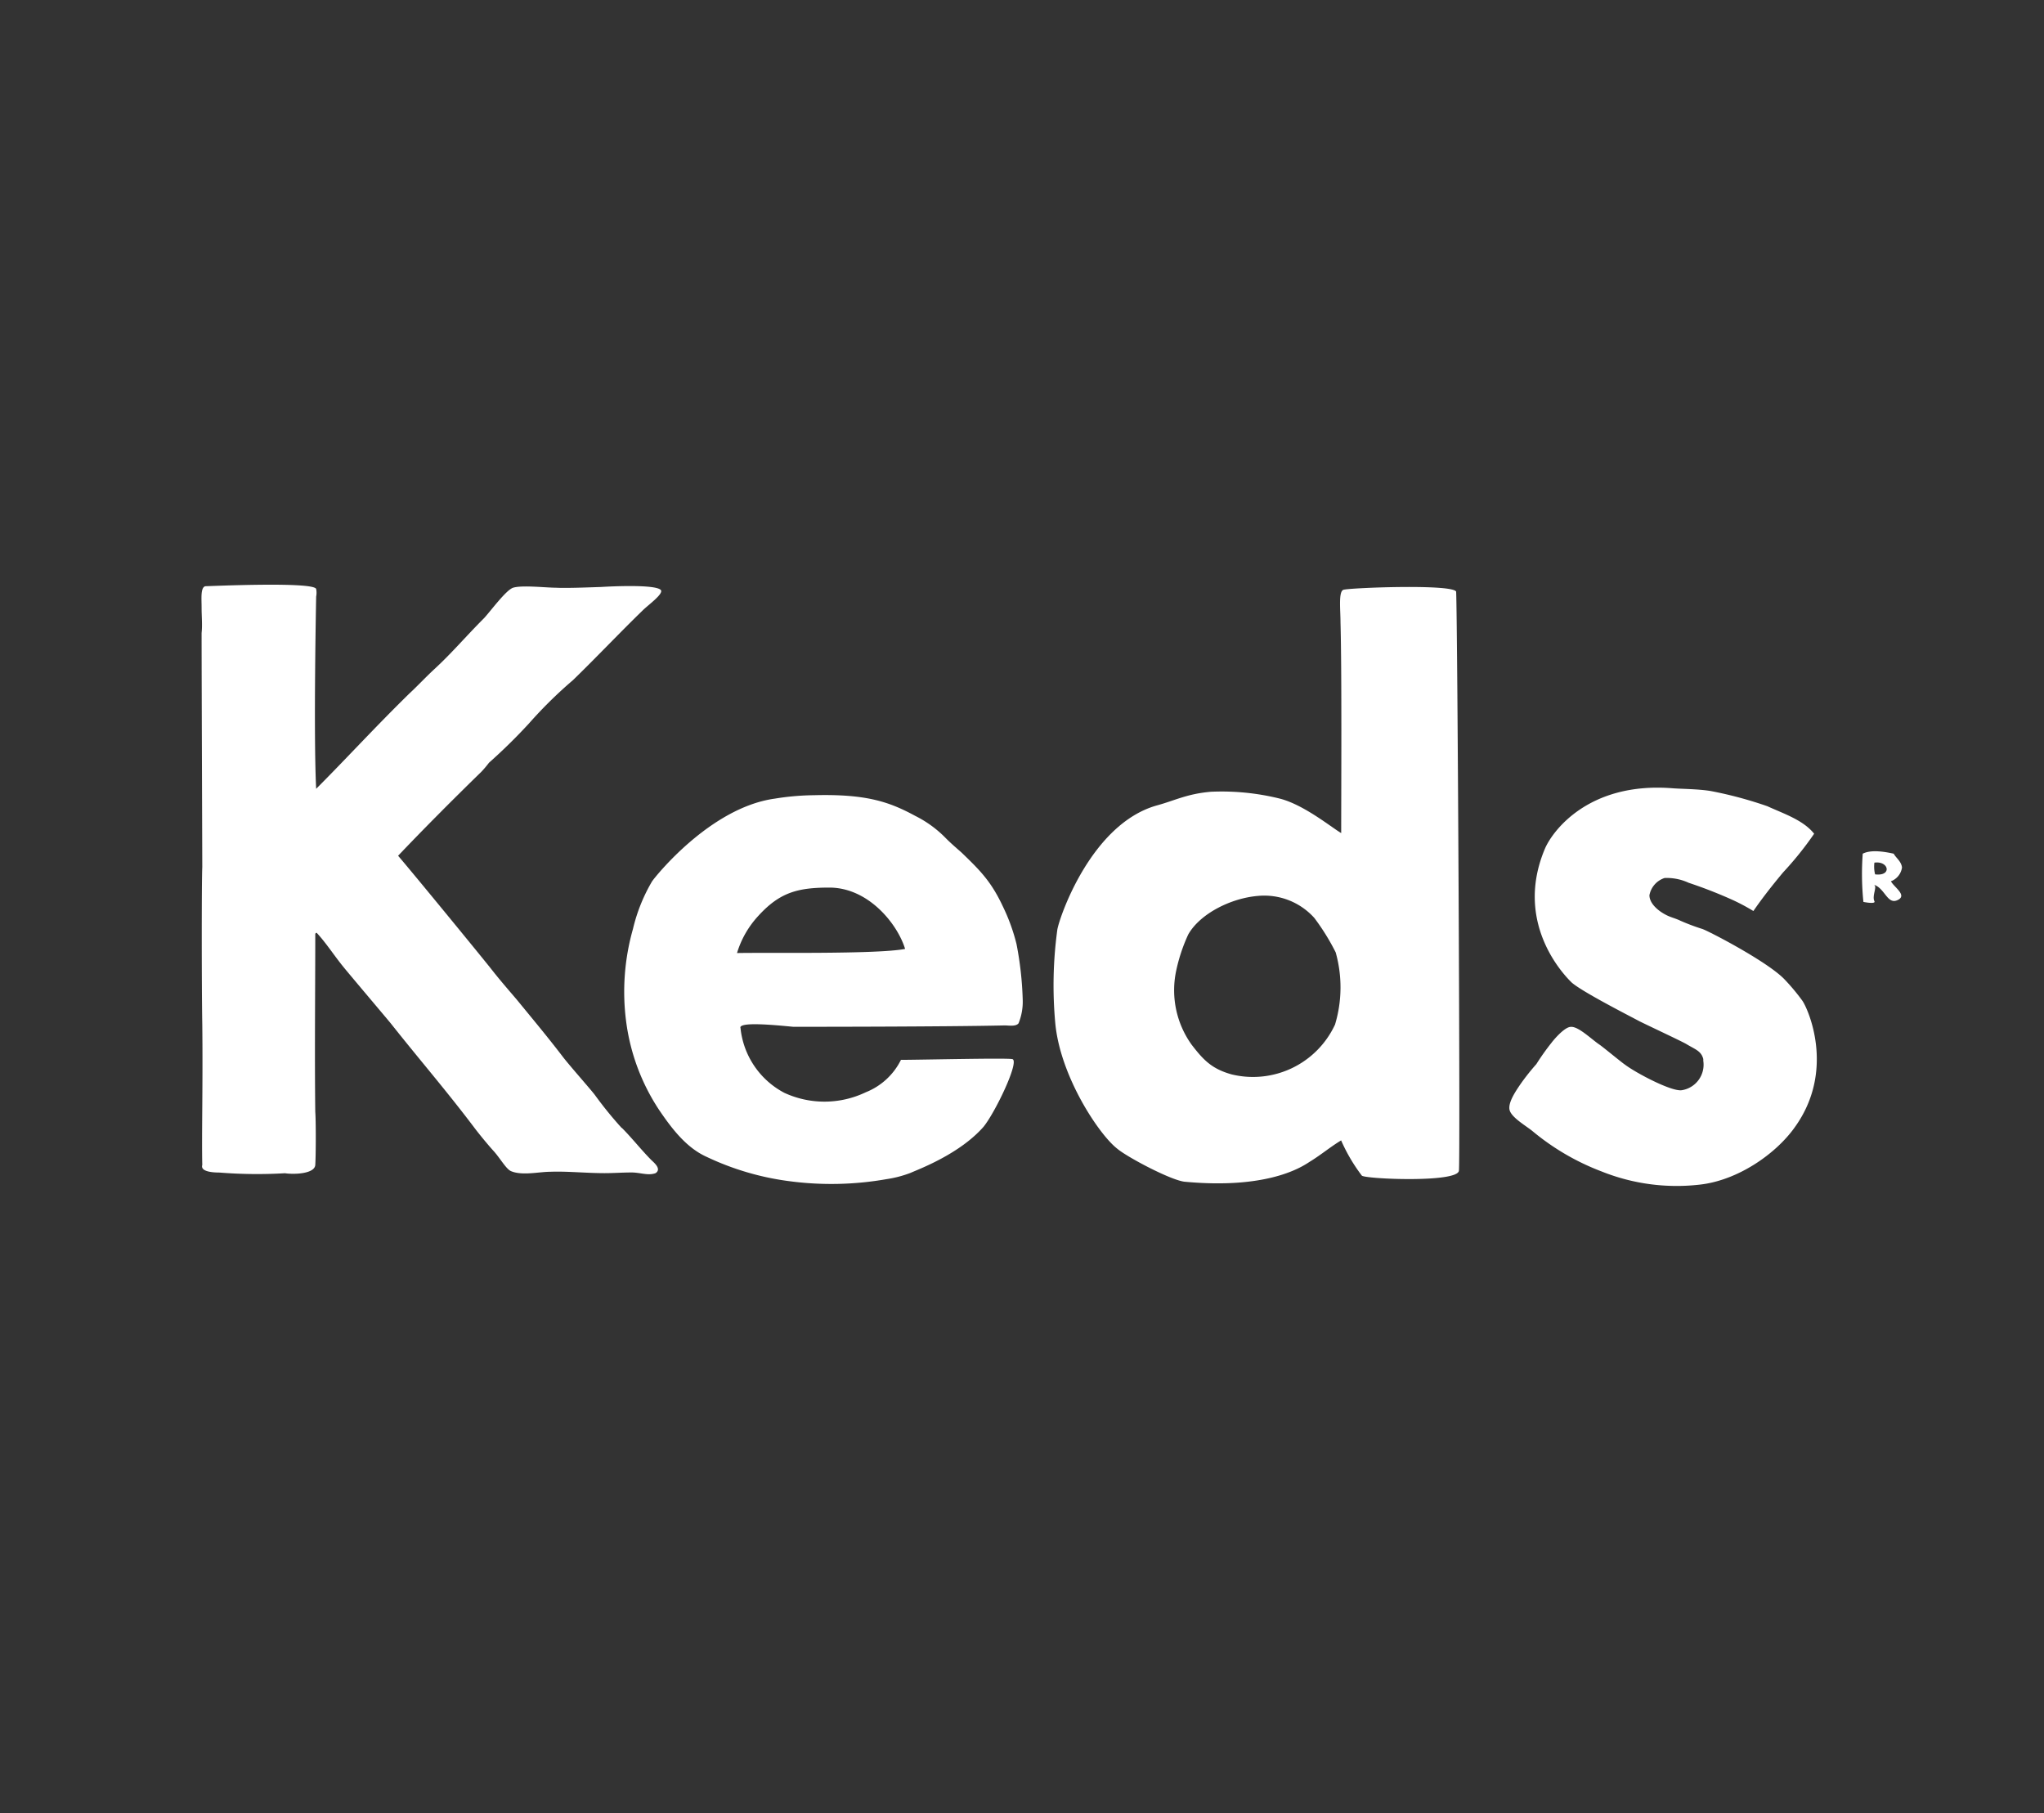
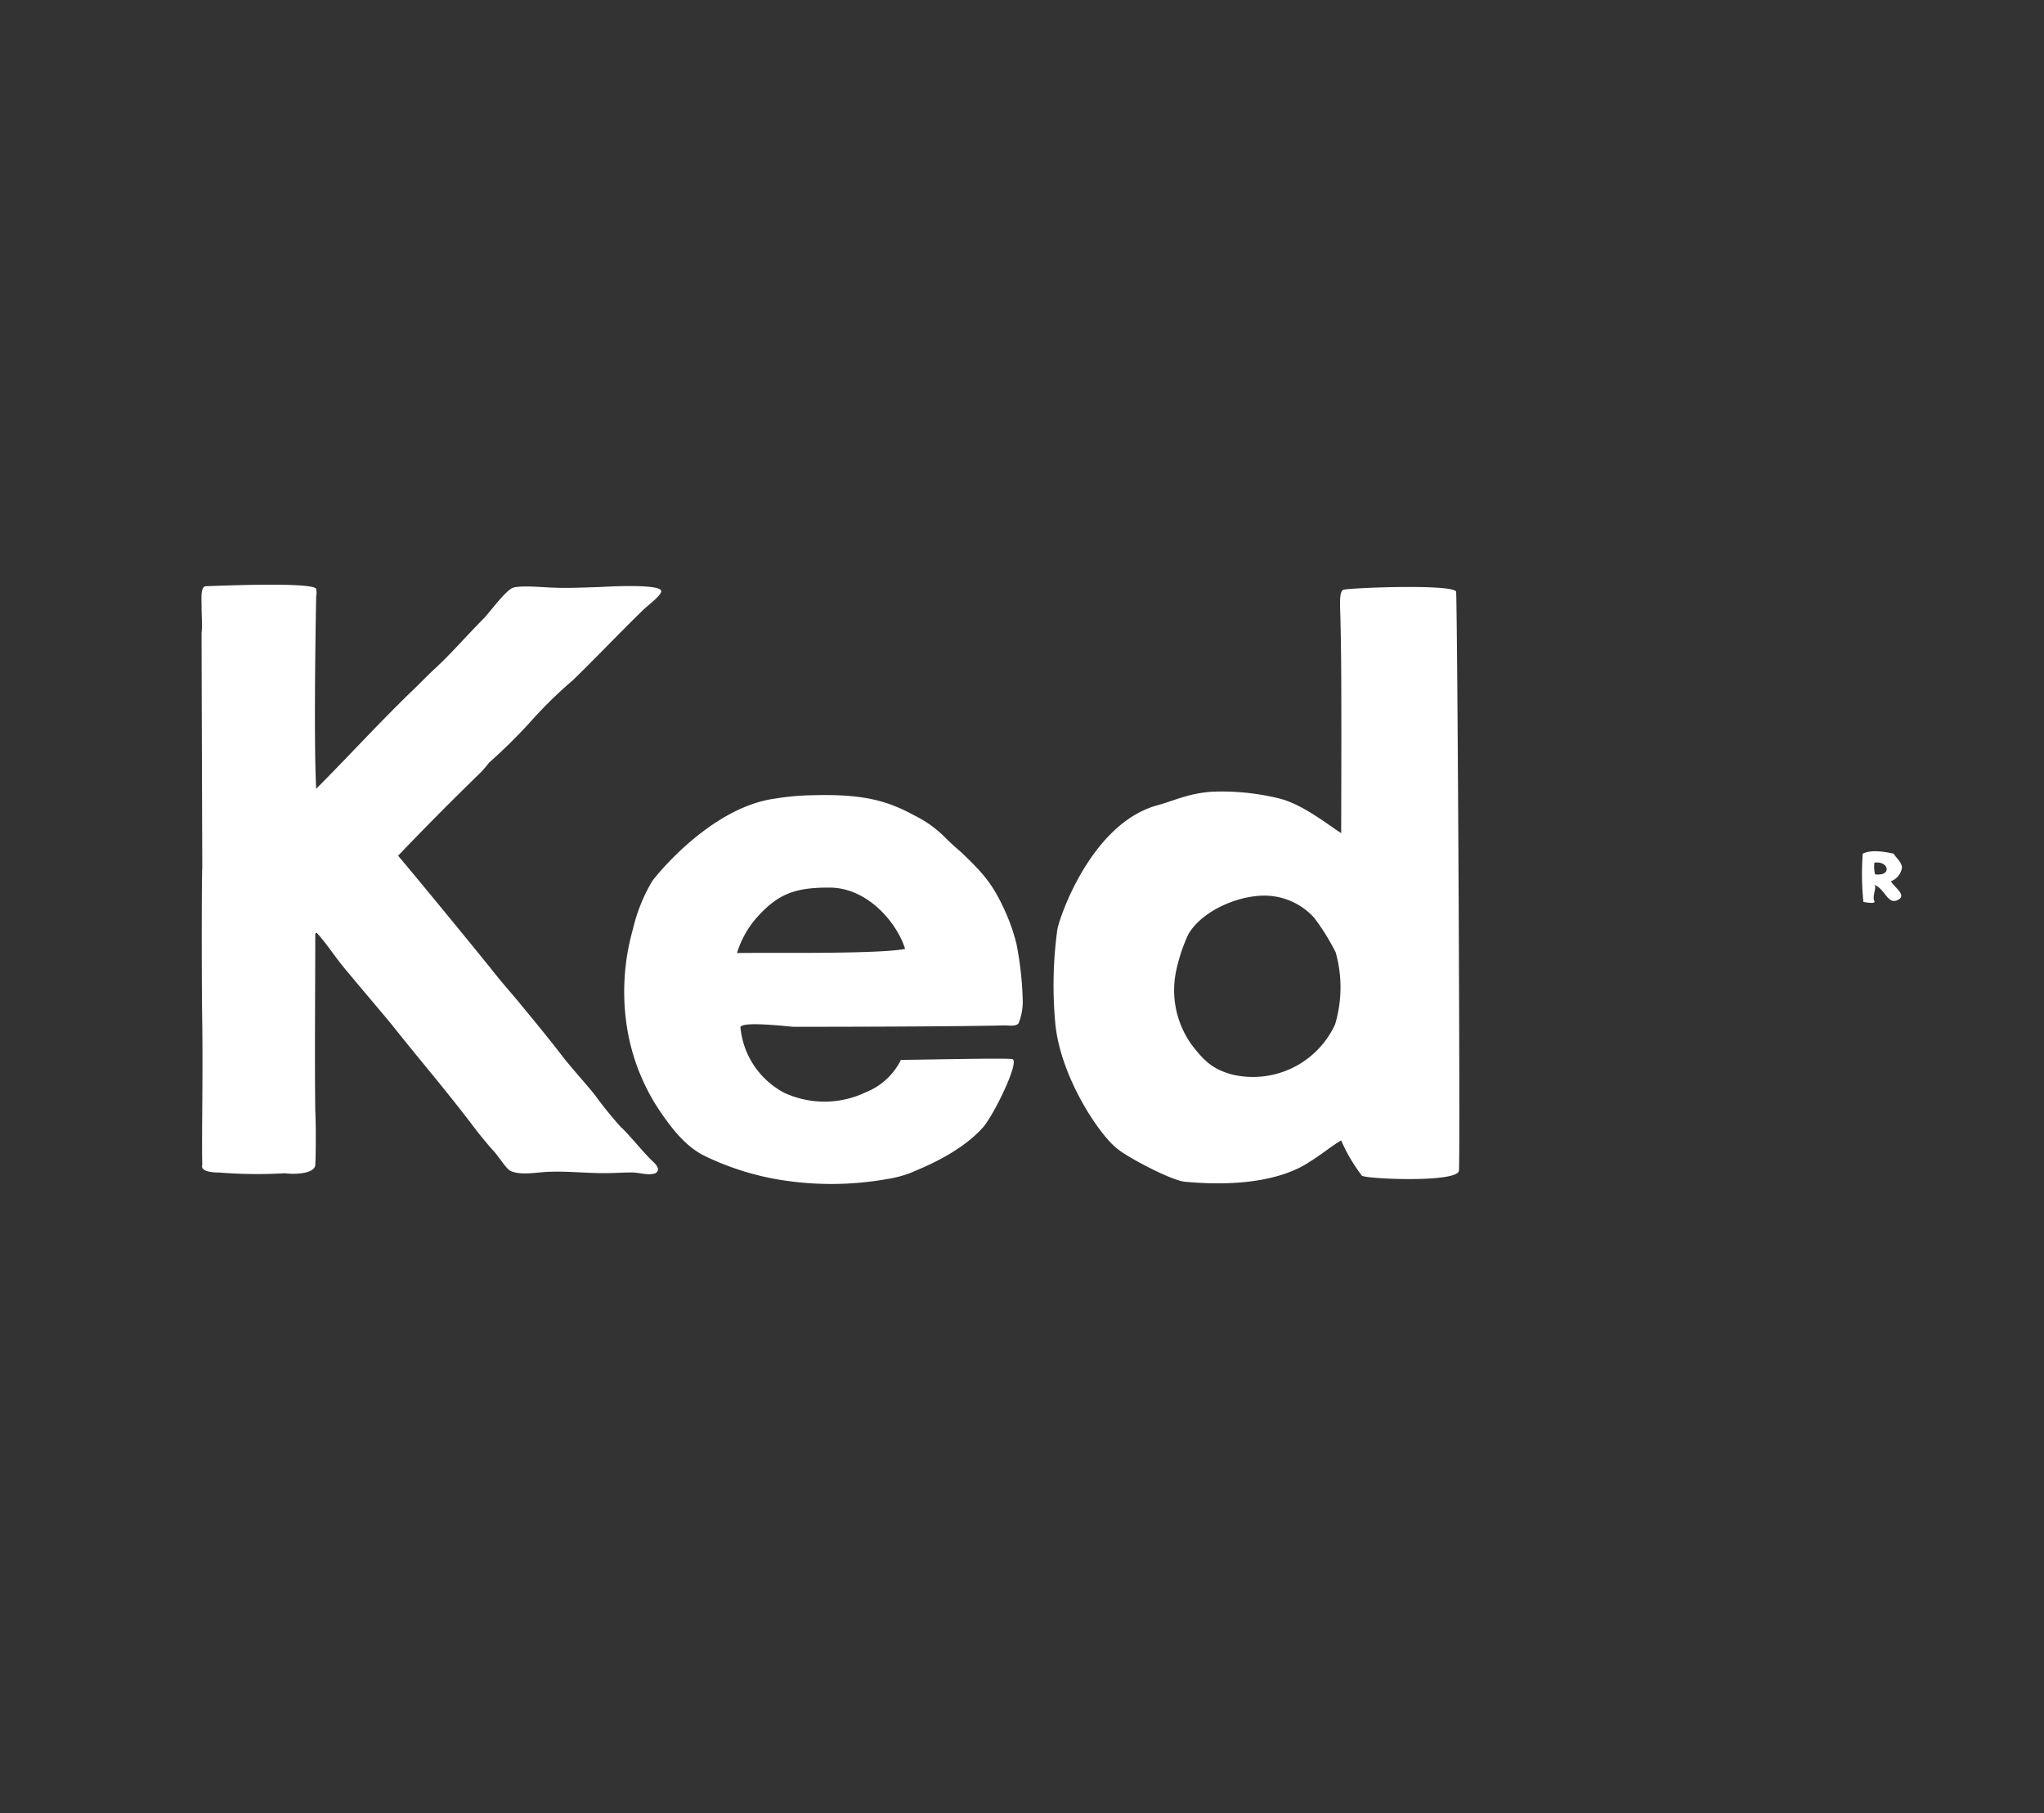
<svg xmlns="http://www.w3.org/2000/svg" viewBox="0 0 964 855">
  <rect x="0" y="0" width="964" height="855" fill="#333333" stroke="none" />
  <g id="Layer_2" data-name="Layer 2">
    <g id="Layer_53" data-name="Layer 53">
      <rect width="964" height="855" style="fill:none" />
    </g>
    <g id="Layer_55" data-name="Layer 55">
      <g id="Layer_2-2" data-name="Layer 2">
        <g id="Layer_1-2" data-name="Layer 1-2">
          <path d="M884.34,412.28c8.12,1,6.5-6.49-.33-5.52a15.08,15.08,0,0,0,.33,5.52m7.47,3.25c1.3,2.6,7.15,6.18,3.9,8.45-5.52,3.57-6.5-5.2-12-6.82,1.95.65-1,5.2.32,7.8.65,1.29-3.57.65-5.2.32a129.88,129.88,0,0,1-.32-22.74c3.9-2,10.07-1,14.62,0,1,1.95,3.57,3.57,3.9,6.49a8.16,8.16,0,0,1-5.2,6.5" style="fill:#fff" />
          <path d="M391.13,418.52c-14.95,0-23.39,2.28-33.47,13.32a45,45,0,0,0-10.07,17.55c13-.33,66,.65,79.28-1.95-3.57-11.7-17.22-28.92-35.74-28.92m-41.91,66A39,39,0,0,0,370,515.34a45.19,45.19,0,0,0,38.34-.32,31.47,31.47,0,0,0,16.57-15.27c8.77,0,50.69-1,52.63-.33,3.25,1.3-8.12,25-13.64,31.84-11.37,13-30.87,20.15-34.44,21.77A53.24,53.24,0,0,1,418.1,556a150.21,150.21,0,0,1-45.49,1A129.39,129.39,0,0,1,333.3,545.5c-9.43-4.23-16.25-13-22.42-22.1a98.46,98.46,0,0,1-15.6-41.91A108.33,108.33,0,0,1,298.53,438a80.43,80.43,0,0,1,9-22.42c1.3-1.95,27.29-34.76,57.83-39a122.41,122.41,0,0,1,18.52-1.62c25-.65,35.74,3.25,47.77,9.75a53.36,53.36,0,0,1,14.62,10.72c2.27,2.27,4.55,4.22,7.14,6.5,8.78,8.44,14,13.64,19.5,25.34a90.11,90.11,0,0,1,6.5,17.87,159.82,159.82,0,0,1,2.92,26,27.1,27.1,0,0,1-1.95,11.37c-1.3,1.63-4.55,1-6.5,1-28.59.65-94.87.65-99.74.65-10.4-1-24.7-2.28-25,.32" style="fill:#fff" />
          <path d="M629.61,483.18a60.92,60.92,0,0,0,.33-34.12,106.2,106.2,0,0,0-10.08-16.24,31.74,31.74,0,0,0-26.31-10.4c-13,1-27.62,8.45-33.14,18.2a80.08,80.08,0,0,0-5.85,17.87A44.09,44.09,0,0,0,562,492.6c5.52,7.15,9.42,11.37,18.85,14a42.64,42.64,0,0,0,48.73-23.39m57.18-204.11c.65,15.92,2,269,1.3,272.92-.65,5.85-44.83,3.9-45.81,2.28a80.87,80.87,0,0,1-9.74-16.57c-4.88,2.92-9.1,6.5-14.3,9.75-2.28,1.29-17.55,13.64-59.46,9.74-6.5-.65-27.29-11.69-31.84-15.59-8.45-6.5-27-34.12-29.24-59.46a194.39,194.39,0,0,1,1-43.86c1-5.85,15.92-49.71,46.79-58.49,8.45-2.27,14.3-5.52,25.67-6.49a113.93,113.93,0,0,1,32.49,3.24c11.37,2.93,24,13.33,28.92,16.25,0-18.2.32-77-.33-99.42,0-5.85-1-14.3,1.3-15.27s53-2.93,53.28,1" style="fill:#fff" />
-           <path d="M855.56,393.18a157.94,157.94,0,0,1-14.62,18.19c-4.88,5.85-9.75,12-14,18.2a94.86,94.86,0,0,0-9.75-5.2,218.76,218.76,0,0,0-20.79-8.12A24.55,24.55,0,0,0,785.05,414a10.58,10.58,0,0,0-7.14,8.13c0,3.57,3.57,7.14,8.12,9.42,2,1,4.55,1.62,6.5,2.6a102.31,102.31,0,0,0,10.39,3.9c2.93,1,30.54,15.27,38.67,23.71A98,98,0,0,1,850,471.81c2.59,3.57,15.92,32.81-3.58,59.78-8.77,12.35-26.64,25-44.84,27a95.12,95.12,0,0,1-46.13-6.18,114.15,114.15,0,0,1-32.82-19.17c-3.25-2.6-10.07-6.49-10.72-10.07s3.25-9.1,5.2-12a107.58,107.58,0,0,1,7.47-9.42,114.58,114.58,0,0,1,7.15-10.07c2-2.6,6.5-7.48,9.1-7.48,3.57-.32,9.74,5.85,13.64,8.45,2.28,1.63,10.07,8.12,12,9.42,5.2,3.9,21.77,12.67,26.65,12a12.18,12.18,0,0,0,10.19-13.89.68.68,0,0,1,0-.14v-.68c-1-3.9-3.9-4.55-8.13-7.15-2.92-1.63-17.54-8.45-22.09-10.72-3.57-1.95-26.64-13.65-31.84-18.2-1.63-1.62-27.94-26.64-12.67-63,3.25-7.8,20.14-31.84,60.43-28.59,4.22.32,12,.32,17.87,1.3a188.62,188.62,0,0,1,26.64,7.15c7.8,3.57,16.9,6.49,22.1,13" style="fill:#fff" />
          <path d="M293.24,531.91a182.23,182.23,0,0,1-12.67-15.59c-1.95-2.6-12.34-14.3-15.27-18.2-7.47-9.74-14.29-17.87-21.77-27-3.9-4.55-8.12-9.43-11.69-14s-36.62-44.91-44.09-53.61c12.67-13.32,26.64-27.3,39.31-39.64a51.8,51.8,0,0,0,3.57-4.23,261.4,261.4,0,0,0,18.85-18.52,207,207,0,0,1,20.79-20.46c11.05-10.73,22.1-22.42,32.82-32.82,2.6-2.6,10.39-8.12,8.45-9.75-2.93-2.6-23.4-1.62-28.27-1.3-1.63,0-15.6.65-21.12.33-4.55,0-15.92-1.3-20.14,0-3.25,1-10.4,10.72-13.65,14.29-8.77,8.78-15,16.25-23.39,24-4.23,3.9-8.13,8.12-12,11.69-16.89,16.57-29.56,30.54-43.86,44.84-1.3-26,0-90.65,0-90.65a9.32,9.32,0,0,0,0-3.57c-1-3.58-50.78-1.3-52.31-1.3-2.27.65-1.72,5.78-1.72,10.07s.42,8.12,0,12c0,19.49.32,105.27.32,110.46-.32,6.18-.32,55.56,0,74.08.33,28.92-.32,51.34,0,66.28-1,3.25,5.2,3.58,8.13,3.58a222.28,222.28,0,0,0,30.86.32c4.23.65,14,.33,14.3-3.9.32-4.87.32-21.44,0-25-.33-27.3,0-58.16,0-83.83a.72.72,0,0,1,.65-.65c4.55,4.87,8.45,11.05,13,16.57s20.79,24.69,22.09,26.32c13.65,17.22,26.32,31.84,39.31,49.06,1.95,2.6,6.18,7.8,9.1,11s5.85,8.44,8.12,9.42c5.2,2.27,13.32.32,18.52.32,7.8-.32,16.9.65,25.67.65,4.22,0,8.45-.32,12.67-.32s7.8,1.62,11.37.32c2.93-1.95-.65-4.87-2-6.17-4.54-4.55-9.42-10.72-14-15.27" style="fill:#fff" />
        </g>
      </g>
    </g>
  </g>
</svg>